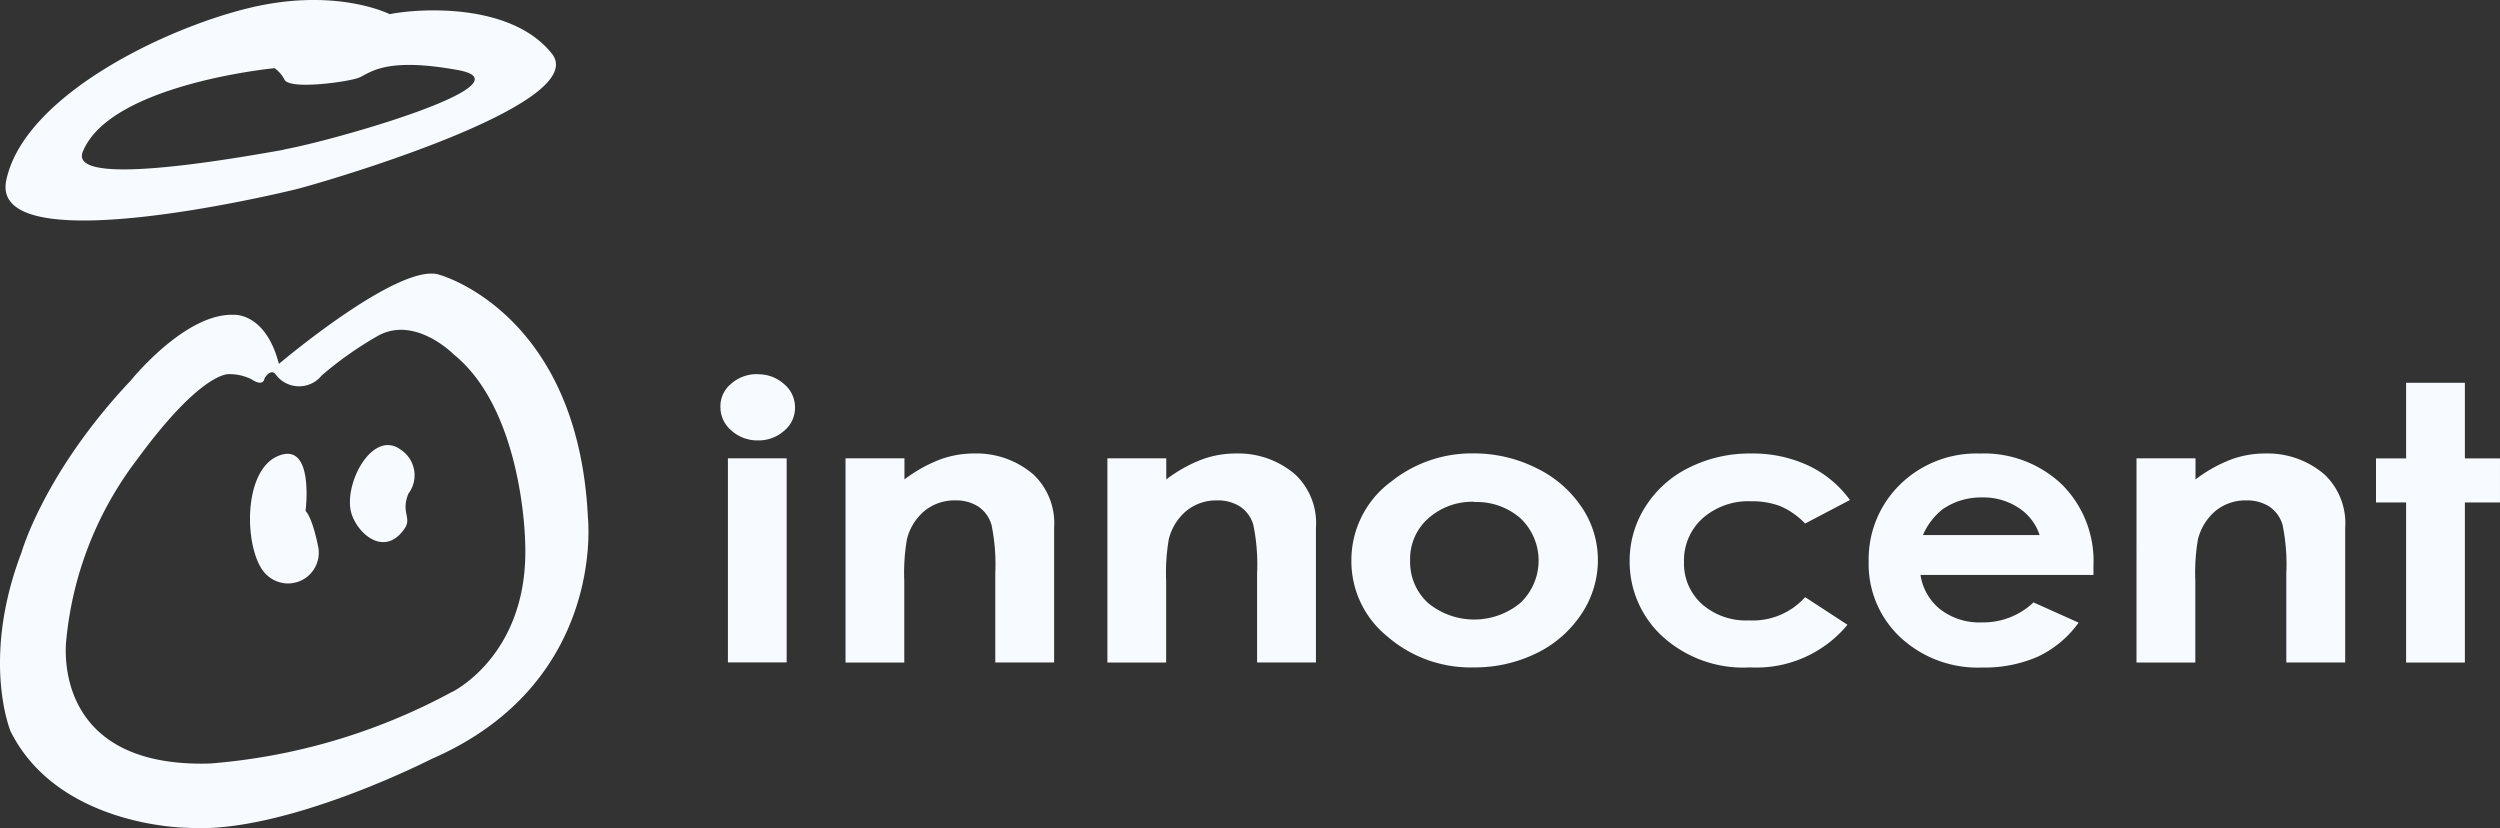
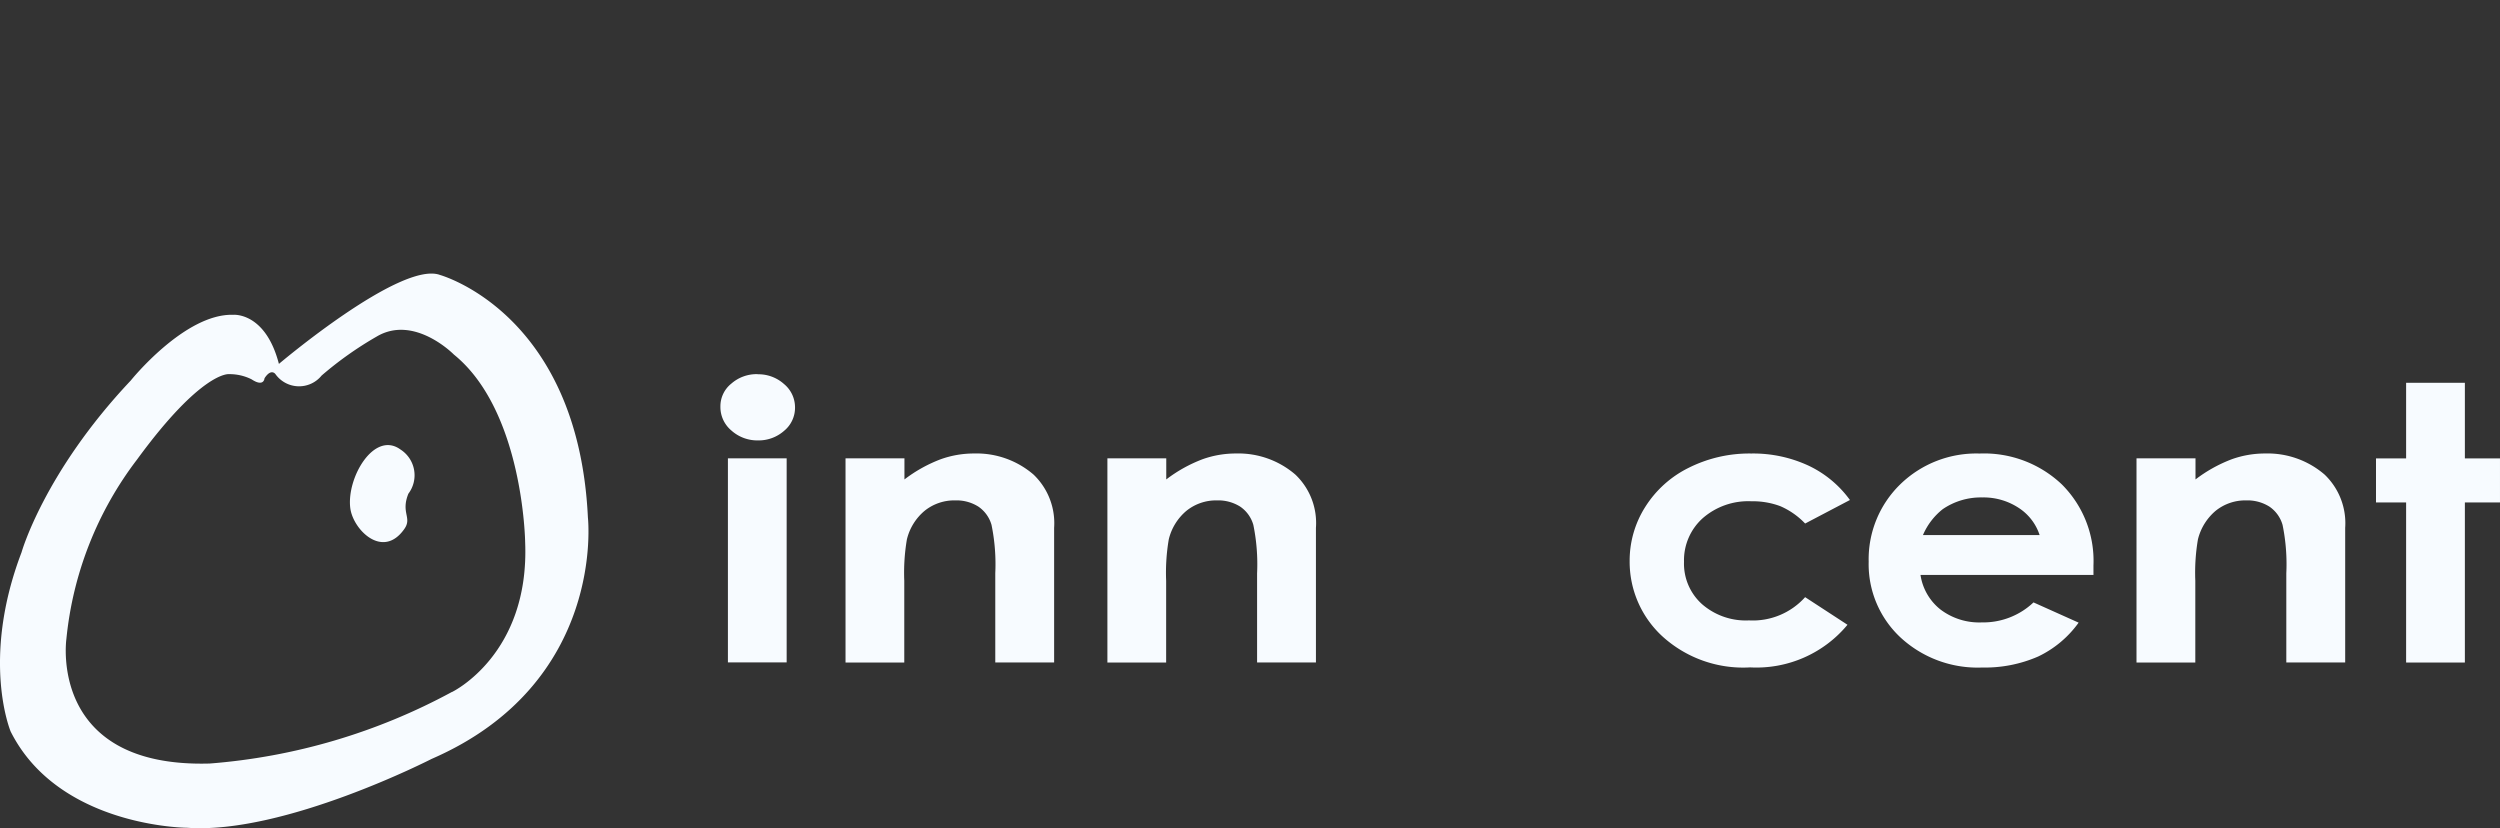
<svg xmlns="http://www.w3.org/2000/svg" width="218.952" height="72.536">
  <rect width="100%" height="100%" fill="#333333" stroke="none" />
  <path fill="#f7fbff" d="M66.356 32.78a3.351 3.351 0 0 1 2.31.854 2.649 2.649 0 0 1 .963 2.058 2.614 2.614 0 0 1-.952 2.036 3.358 3.358 0 0 1-2.288.843 3.4 3.4 0 0 1-2.332-.865 2.682 2.682 0 0 1-.963-2.091 2.54 2.54 0 0 1 .952-2.014 3.357 3.357 0 0 1 2.3-.832Zm-2.605 7.359h5.145v17.875h-5.145V40.139Z" data-name="Path 611391" />
  <path fill="#f7fbff" d="M74.063 40.14h5.149v1.85a12.528 12.528 0 0 1 3.186-1.773 8.641 8.641 0 0 1 2.923-.5 7.641 7.641 0 0 1 5.2 1.85 5.888 5.888 0 0 1 1.8 4.664v11.79h-5.154v-7.812a17.22 17.22 0 0 0-.328-4.237 2.9 2.9 0 0 0-1.149-1.6 3.583 3.583 0 0 0-2.025-.547 4.142 4.142 0 0 0-2.682.909 4.694 4.694 0 0 0-1.556 2.506 17.39 17.39 0 0 0-.23 3.624v7.16h-5.145V40.148Z" data-name="Path 611392" />
  <path fill="#f7fbff" d="M96.997 40.14h5.145v1.85a12.528 12.528 0 0 1 3.186-1.773 8.642 8.642 0 0 1 2.923-.5 7.641 7.641 0 0 1 5.2 1.85 5.852 5.852 0 0 1 1.8 4.664v11.79h-5.154v-7.812a17.221 17.221 0 0 0-.328-4.237 2.9 2.9 0 0 0-1.149-1.6 3.608 3.608 0 0 0-2.025-.547 4.142 4.142 0 0 0-2.682.909 4.694 4.694 0 0 0-1.551 2.506 17.388 17.388 0 0 0-.23 3.624v7.16h-5.145V40.148Z" data-name="Path 611393" />
-   <path fill="#f7fbff" d="M129.03 39.71a12.175 12.175 0 0 1 5.474 1.259 10.012 10.012 0 0 1 4.007 3.427 8.238 8.238 0 0 1 1.434 4.664 8.474 8.474 0 0 1-1.445 4.718 9.881 9.881 0 0 1-3.941 3.437 12.287 12.287 0 0 1-5.507 1.237 11.133 11.133 0 0 1-7.565-2.726 8.463 8.463 0 0 1-3.131-6.623 8.55 8.55 0 0 1 3.536-6.963 11.27 11.27 0 0 1 7.138-2.43Zm.088 4.237a5.784 5.784 0 0 0-4.018 1.445 4.723 4.723 0 0 0-1.6 3.689 4.849 4.849 0 0 0 1.587 3.744 6.357 6.357 0 0 0 8.057-.011 5.108 5.108 0 0 0 .022-7.422 5.828 5.828 0 0 0-4.051-1.423Z" data-name="Path 611394" />
  <path fill="#f7fbff" d="m162.014 43.793-3.919 2.058a6.65 6.65 0 0 0-2.179-1.522 6.875 6.875 0 0 0-2.529-.427 6.058 6.058 0 0 0-4.269 1.489 4.951 4.951 0 0 0-1.631 3.81 4.765 4.765 0 0 0 1.565 3.7 5.832 5.832 0 0 0 4.127 1.434 6.15 6.15 0 0 0 4.915-2.036l3.711 2.419a10.364 10.364 0 0 1-8.528 3.733 10.514 10.514 0 0 1-7.751-2.781 8.873 8.873 0 0 1-2.8-6.514 8.775 8.775 0 0 1 1.368-4.762 9.415 9.415 0 0 1 3.81-3.427 11.836 11.836 0 0 1 5.463-1.248 11.506 11.506 0 0 1 5.025 1.062 9.487 9.487 0 0 1 3.635 3.021Z" data-name="Path 611395" />
  <path fill="#f7fbff" d="M183.328 50.351h-15.129a4.747 4.747 0 0 0 1.752 3.032 5.621 5.621 0 0 0 3.624 1.128 6.408 6.408 0 0 0 4.521-1.752l3.952 1.773a9.258 9.258 0 0 1-3.547 2.967 11.628 11.628 0 0 1-4.9.963 9.949 9.949 0 0 1-7.171-2.649 8.768 8.768 0 0 1-2.77-6.623 9.156 9.156 0 0 1 2.77-6.776 9.545 9.545 0 0 1 6.936-2.693 9.9 9.9 0 0 1 7.2 2.693 9.449 9.449 0 0 1 2.781 7.1v.854Zm-4.7-3.5a4.5 4.5 0 0 0-1.839-2.376 5.6 5.6 0 0 0-3.186-.909 5.916 5.916 0 0 0-3.459 1.029 5.789 5.789 0 0 0-1.73 2.266h10.214Z" data-name="Path 611396" />
  <path fill="#f7fbff" d="M187.139 40.14h5.145v1.85a12.528 12.528 0 0 1 3.186-1.773 8.642 8.642 0 0 1 2.923-.5 7.641 7.641 0 0 1 5.2 1.85 5.888 5.888 0 0 1 1.8 4.664v11.79h-5.156v-7.812a17.221 17.221 0 0 0-.328-4.237 2.9 2.9 0 0 0-1.15-1.6 3.608 3.608 0 0 0-2.025-.547 4.142 4.142 0 0 0-2.682.909 4.76 4.76 0 0 0-1.555 2.506 17.388 17.388 0 0 0-.23 3.624v7.16h-5.15V40.148Z" data-name="Path 611397" />
  <path fill="#f7fbff" d="M210.73 33.525h5.145v6.623h3.076v3.857h-3.076v14.02h-5.145v-14.02h-2.638v-3.857h2.638Z" data-name="Path 611398" />
-   <path fill="#f7fbff" d="M26.759 44.757s.81-6.207-2.441-4.806-2.912 8.867-.854 10.492a2.693 2.693 0 0 0 4.379-2.671c-.545-2.629-1.084-3.015-1.084-3.015Z" data-name="Path 611399" />
  <path fill="#f7fbff" d="M35.769 43.235a2.679 2.679 0 0 0-.69-3.864c-2.31-1.686-4.74 2.474-4.4 5.134.241 1.883 2.846 4.51 4.729 1.828.712-1.007-.328-1.4.361-3.1Z" data-name="Path 611400" />
-   <path fill="#f7fbff" d="M48.325 4.689C44.756.211 36.721.726 34.126 1.24c0 0-4.729-2.408-12.414-.515S2.072 8.553.551 15.779c-1.511 7.171 23.395 1.292 25.453.777s25.9-7.4 22.322-11.867Zm-23.48 8.429c-4.817.854-18.873 3.306-17.592.164C9.659 7.349 24.045 5.97 24.045 5.97a2.762 2.762 0 0 1 .886 1.033c.536.865 5.452.175 6.437-.175s2.146-1.894 8.747-.69-11.046 6.214-15.27 6.958Z" data-name="Path 611401" />
  <path fill="#f7fbff" d="M38.494 24.066c-3.47-1.171-14.067 7.805-14.067 7.805-1.182-4.565-4-4.3-4-4.3-4.248-.131-8.977 5.758-8.977 5.758-7.593 8.048-9.564 15.048-9.564 15.048-3.59 9.418-.952 15.691-.952 15.691 4.215 8.386 15.458 8.429 15.458 8.429 8.484.6 21.413-6.032 21.413-6.032 15.315-6.656 13.684-21.139 13.684-21.139-.854-17.987-13.006-21.26-13.006-21.26Zm1.095 36.531a53.136 53.136 0 0 1-21.216 6.273C4.174 67.277 5.816 55.945 5.816 55.945a30.869 30.869 0 0 1 6.187-15.699c5.649-7.729 8.024-7.477 8.024-7.477a4.312 4.312 0 0 1 2 .449c1.095.723 1.139-.088 1.139-.088.58-.9.952-.372.952-.372a2.54 2.54 0 0 0 4.051.131 31.068 31.068 0 0 1 4.819-3.412c3.3-1.96 6.765 1.576 6.765 1.576 6.087 4.937 6.24 16.421 6.24 16.421.405 9.875-6.415 13.137-6.415 13.137" data-name="Path 611402" />
</svg>